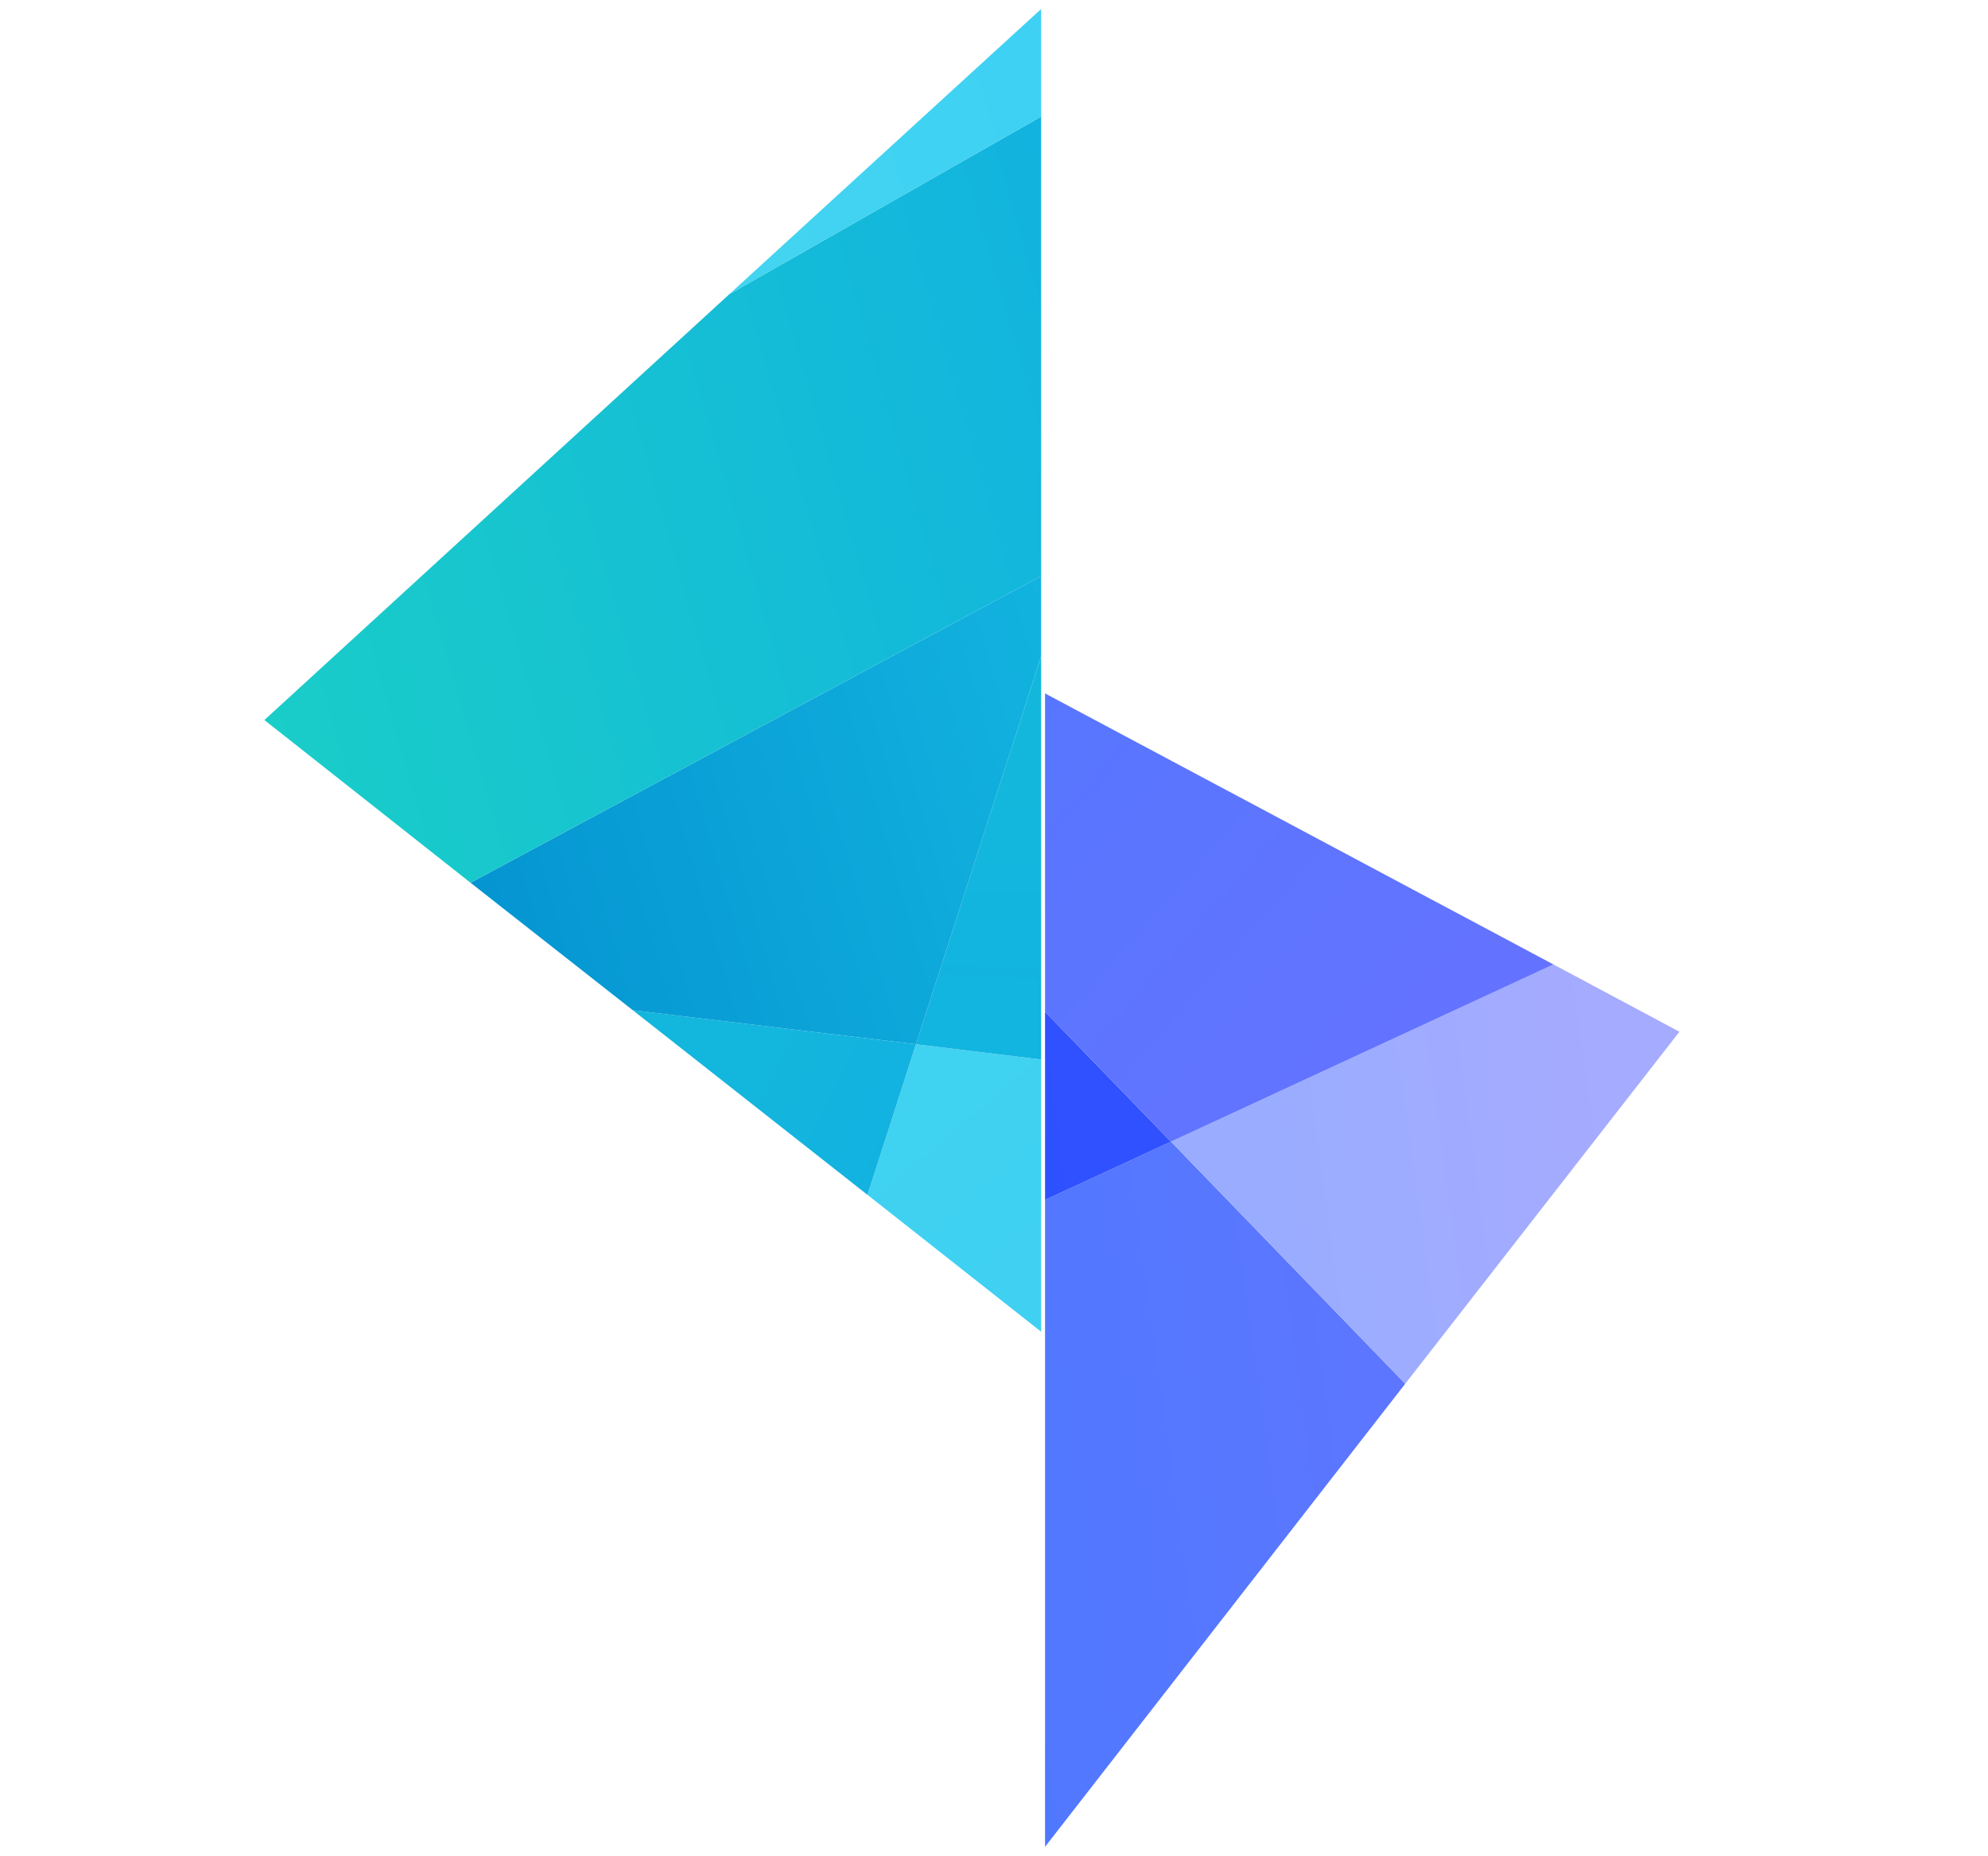
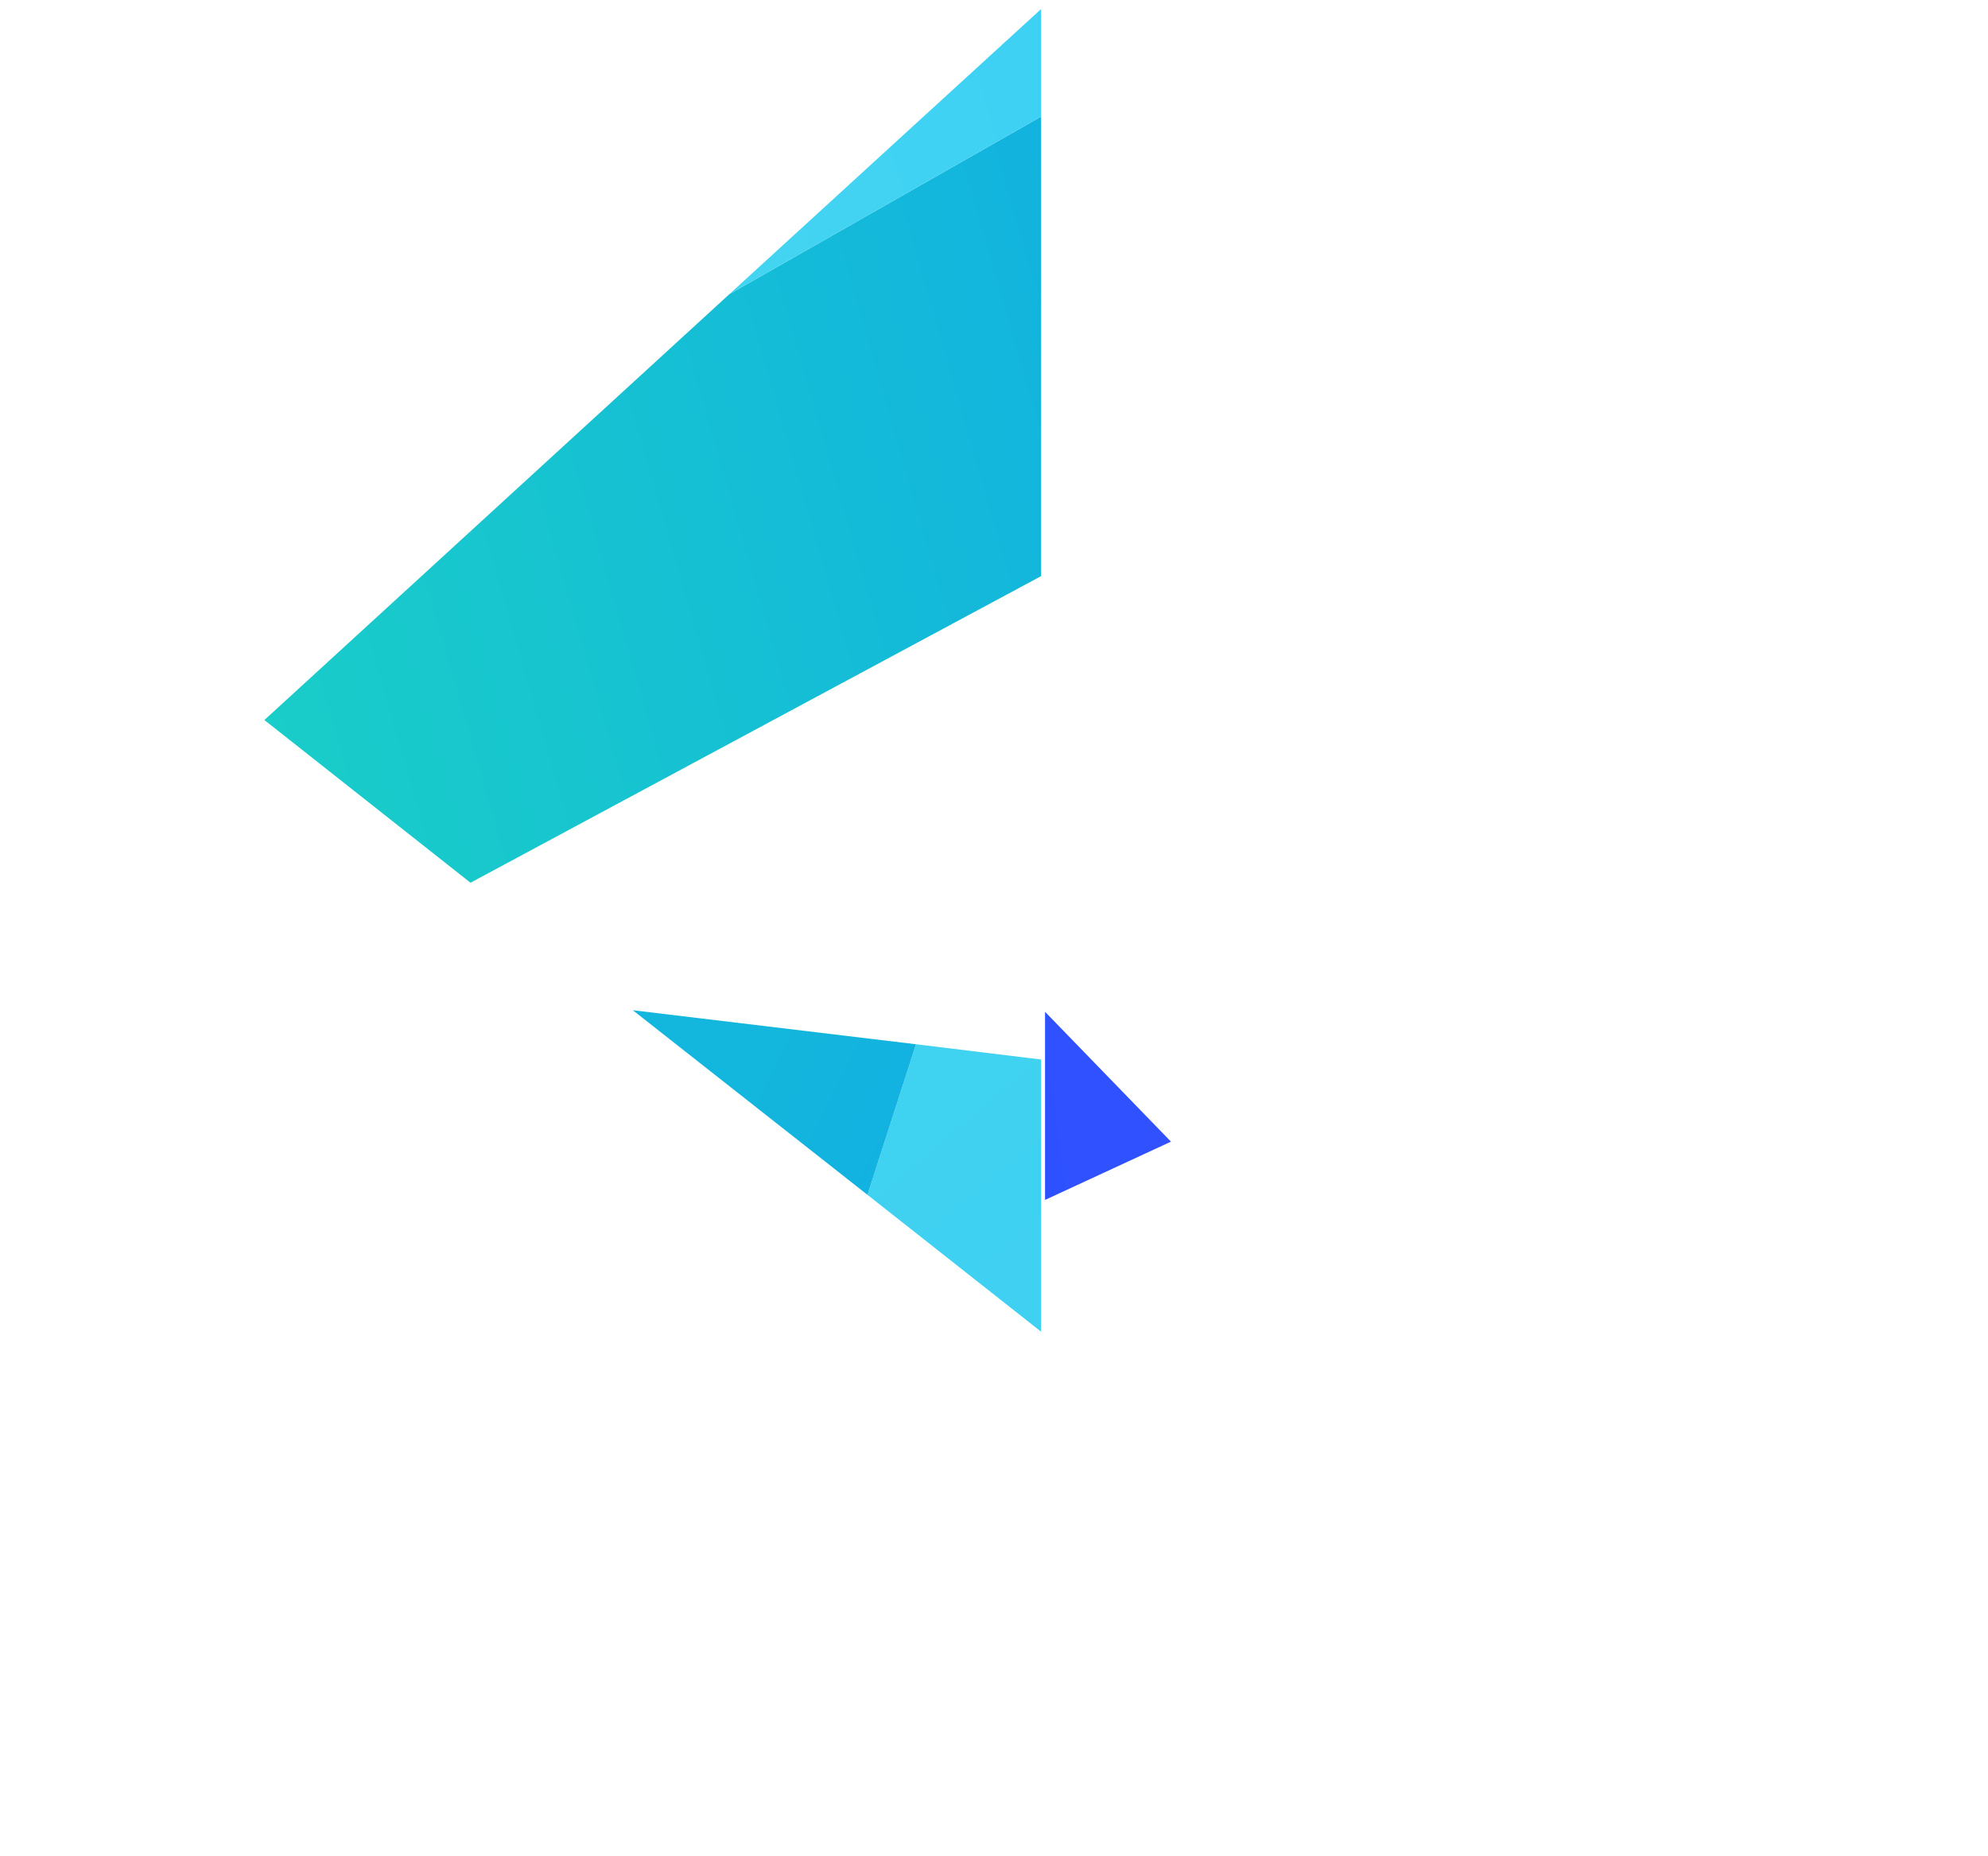
<svg xmlns="http://www.w3.org/2000/svg" version="1.1" x="0px" y="0px" viewBox="0 0 508.3 474.5" style="enable-background:new 0 0 508.3 474.5;" xml:space="preserve">
  <style type="text/css">
	.st0{fill:url(#SVGID_1_);}
	.st1{fill:url(#SVGID_00000127034843777263334730000001725751235888413348_);}
	.st2{fill:url(#SVGID_00000076578170011093134980000005273818715915310473_);}
	.st3{fill:url(#SVGID_00000154389959932128111560000001086708196243714432_);}
	.st4{fill:url(#SVGID_00000149359984226963423560000003956365621992558476_);}
	.st5{fill:url(#SVGID_00000083090523607168245100000016317576541530791041_);}
	.st6{fill:url(#SVGID_00000016042087577555414410000008464673219283346877_);}
	.st7{fill:url(#SVGID_00000125582676881247849190000004625779351773820599_);}
	.st8{fill:url(#SVGID_00000179641194726155595160000007661050684691411347_);}
	.st9{fill:url(#SVGID_00000137098075725408467710000000676896021907509436_);}
</style>
  <g id="Layer_1">
</g>
  <g id="Triangle_Group_3">
    <g id="Purple_00000020391041294161717190000013915548000804342455_">
      <linearGradient id="SVGID_1_" gradientUnits="userSpaceOnUse" x1="255.249" y1="385.928" x2="361.728" y2="371.23">
        <stop offset="0" style="stop-color:#5078FF" />
        <stop offset="1" style="stop-color:#5D76FF" />
      </linearGradient>
-       <polygon class="st0" points="359.3,353.8 267.2,472.2 267.2,306.8 299.4,291.9   " />
      <linearGradient id="SVGID_00000065789071091917463620000000486862357723585165_" gradientUnits="userSpaceOnUse" x1="327.218" y1="307.259" x2="412.27" y2="295.519">
        <stop offset="0" style="stop-color:#9AACFF" />
        <stop offset="1" style="stop-color:#A5ABFF" />
      </linearGradient>
-       <polygon style="fill:url(#SVGID_00000065789071091917463620000000486862357723585165_);" points="429.4,263.8 359.3,353.8     299.4,291.9 397.2,246.6   " />
      <linearGradient id="SVGID_00000061442496721458844020000009021111597477499583_" gradientUnits="userSpaceOnUse" x1="263.899" y1="283.191" x2="297.524" y2="278.55">
        <stop offset="0" style="stop-color:#2E51FF" />
        <stop offset="1" style="stop-color:#3151FF" />
      </linearGradient>
      <polygon style="fill:url(#SVGID_00000061442496721458844020000009021111597477499583_);" points="299.4,291.9 267.2,306.8     267.2,258.7   " />
      <linearGradient id="SVGID_00000157272777212707390640000007015585927611460006_" gradientUnits="userSpaceOnUse" x1="256.588" y1="189.401" x2="360.052" y2="279.51">
        <stop offset="0" style="stop-color:#5776FF" />
        <stop offset="1" style="stop-color:#6473FF" />
      </linearGradient>
-       <polygon style="fill:url(#SVGID_00000157272777212707390640000007015585927611460006_);" points="397.2,246.6 299.4,291.9     267.2,258.7 267.2,177.3   " />
    </g>
    <g id="Blue">
      <linearGradient id="SVGID_00000122721259614754936690000016524445593188806555_" gradientUnits="userSpaceOnUse" x1="234.449" y1="277.046" x2="274.454" y2="323.894">
        <stop offset="0" style="stop-color:#40D2F1" />
        <stop offset="1" style="stop-color:#3FD0F2" />
      </linearGradient>
      <polygon style="fill:url(#SVGID_00000122721259614754936690000016524445593188806555_);" points="266.2,270.9 266.2,340.5     221.8,305.5 234.2,267   " />
      <linearGradient id="SVGID_00000052072434320743883500000014976435778590402197_" gradientUnits="userSpaceOnUse" x1="193.844" y1="269.095" x2="232.589" y2="288.601">
        <stop offset="0" style="stop-color:#13B6DC" />
        <stop offset="1" style="stop-color:#12B2E1" />
      </linearGradient>
      <polygon style="fill:url(#SVGID_00000052072434320743883500000014976435778590402197_);" points="234.2,267 221.8,305.5     161.8,258.3   " />
      <linearGradient id="SVGID_00000034790840738954619540000003816098383198999212_" gradientUnits="userSpaceOnUse" x1="254.546" y1="198.729" x2="250.93" y2="256.833">
        <stop offset="0" style="stop-color:#13B7DC" />
        <stop offset="1" style="stop-color:#12B4E0" />
      </linearGradient>
-       <polygon style="fill:url(#SVGID_00000034790840738954619540000003816098383198999212_);" points="266.2,167.8 266.2,270.9     234.2,267   " />
      <linearGradient id="SVGID_00000070839026111621592210000004362838758536405418_" gradientUnits="userSpaceOnUse" x1="125.344" y1="243.114" x2="280.881" y2="198.304">
        <stop offset="0" style="stop-color:#0595D2" />
        <stop offset="1" style="stop-color:#12B3DF" />
      </linearGradient>
-       <polygon style="fill:url(#SVGID_00000070839026111621592210000004362838758536405418_);" points="266.2,147.3 266.2,167.8     234.2,267 161.8,258.3 120.3,225.7   " />
      <linearGradient id="SVGID_00000056390926698609432820000017820584684458217882_" gradientUnits="userSpaceOnUse" x1="62.203" y1="165.492" x2="286.634" y2="100.834">
        <stop offset="0" style="stop-color:#19CDC8" />
        <stop offset="1" style="stop-color:#12B3DF" />
      </linearGradient>
      <polygon style="fill:url(#SVGID_00000056390926698609432820000017820584684458217882_);" points="266.2,29.8 266.2,147.3     120.3,225.7 67.6,184.1 186.5,75.2   " />
      <linearGradient id="SVGID_00000164515195675687867590000011111872869132779709_" gradientUnits="userSpaceOnUse" x1="189.554" y1="49.34" x2="266.116" y2="27.283">
        <stop offset="0" style="stop-color:#42D4F0" />
        <stop offset="1" style="stop-color:#3FD1F3" />
      </linearGradient>
      <polygon style="fill:url(#SVGID_00000164515195675687867590000011111872869132779709_);" points="266.2,2.3 266.2,29.8     186.5,75.2   " />
    </g>
  </g>
</svg>